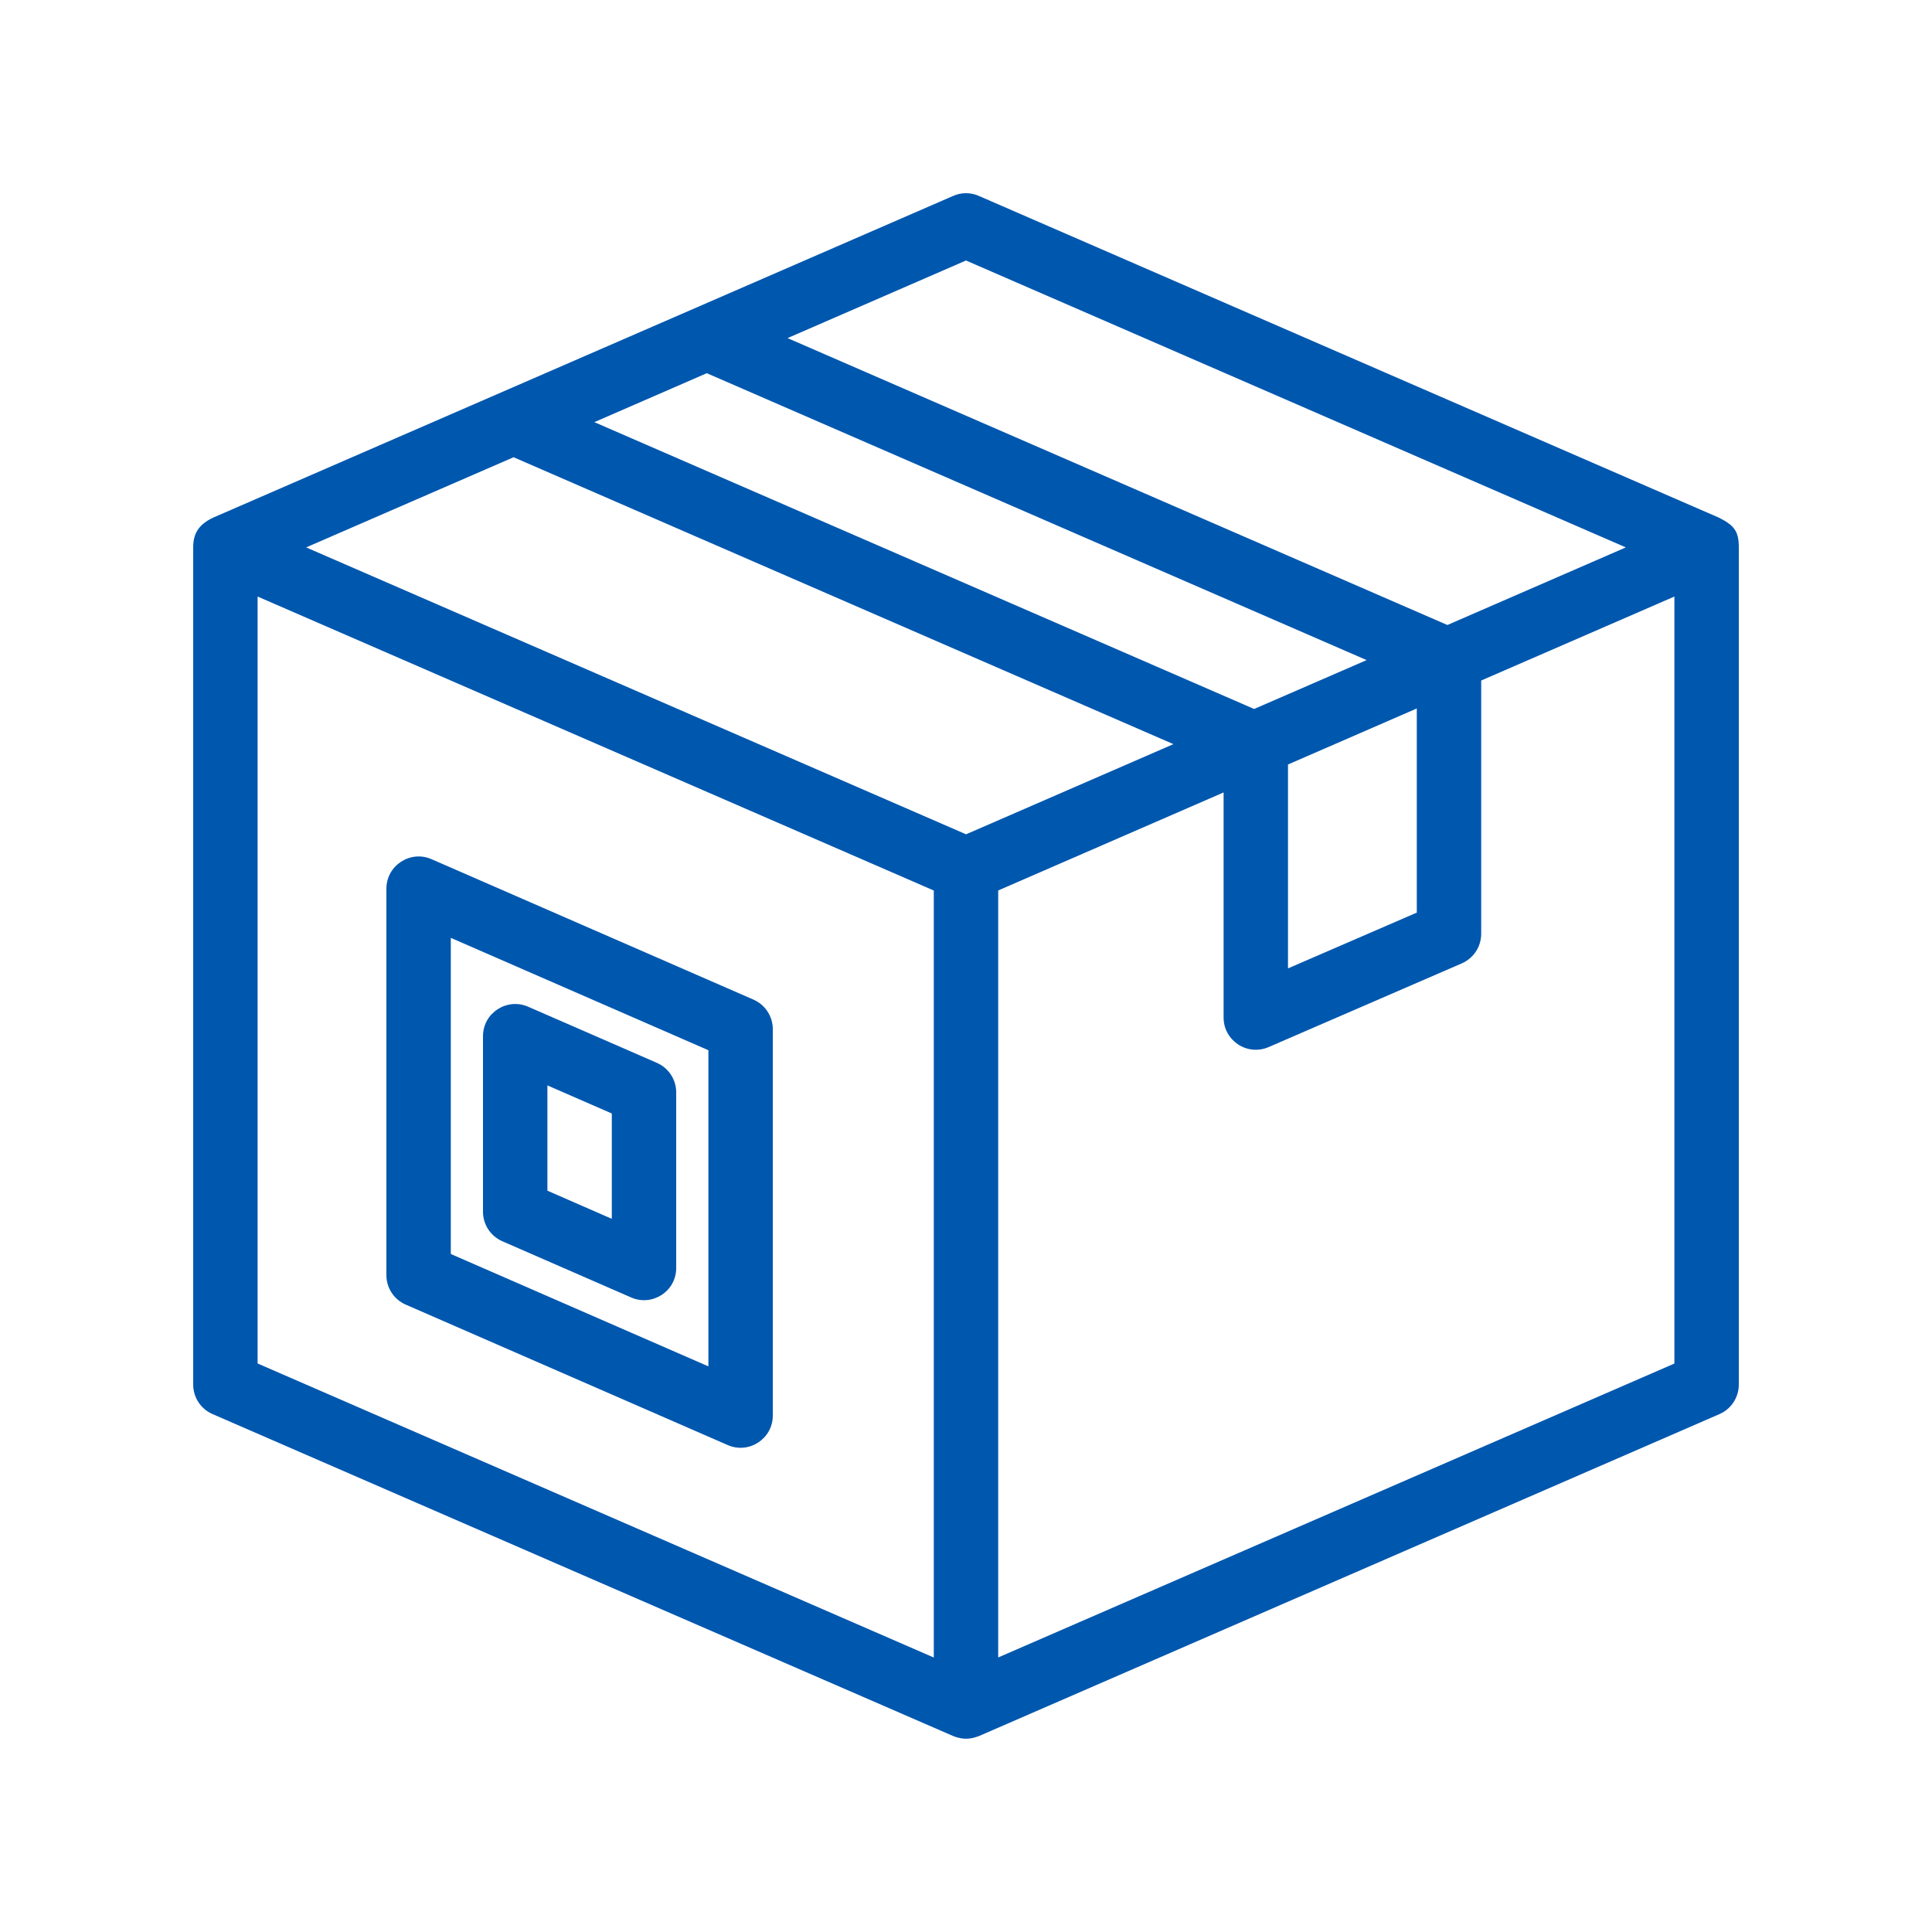
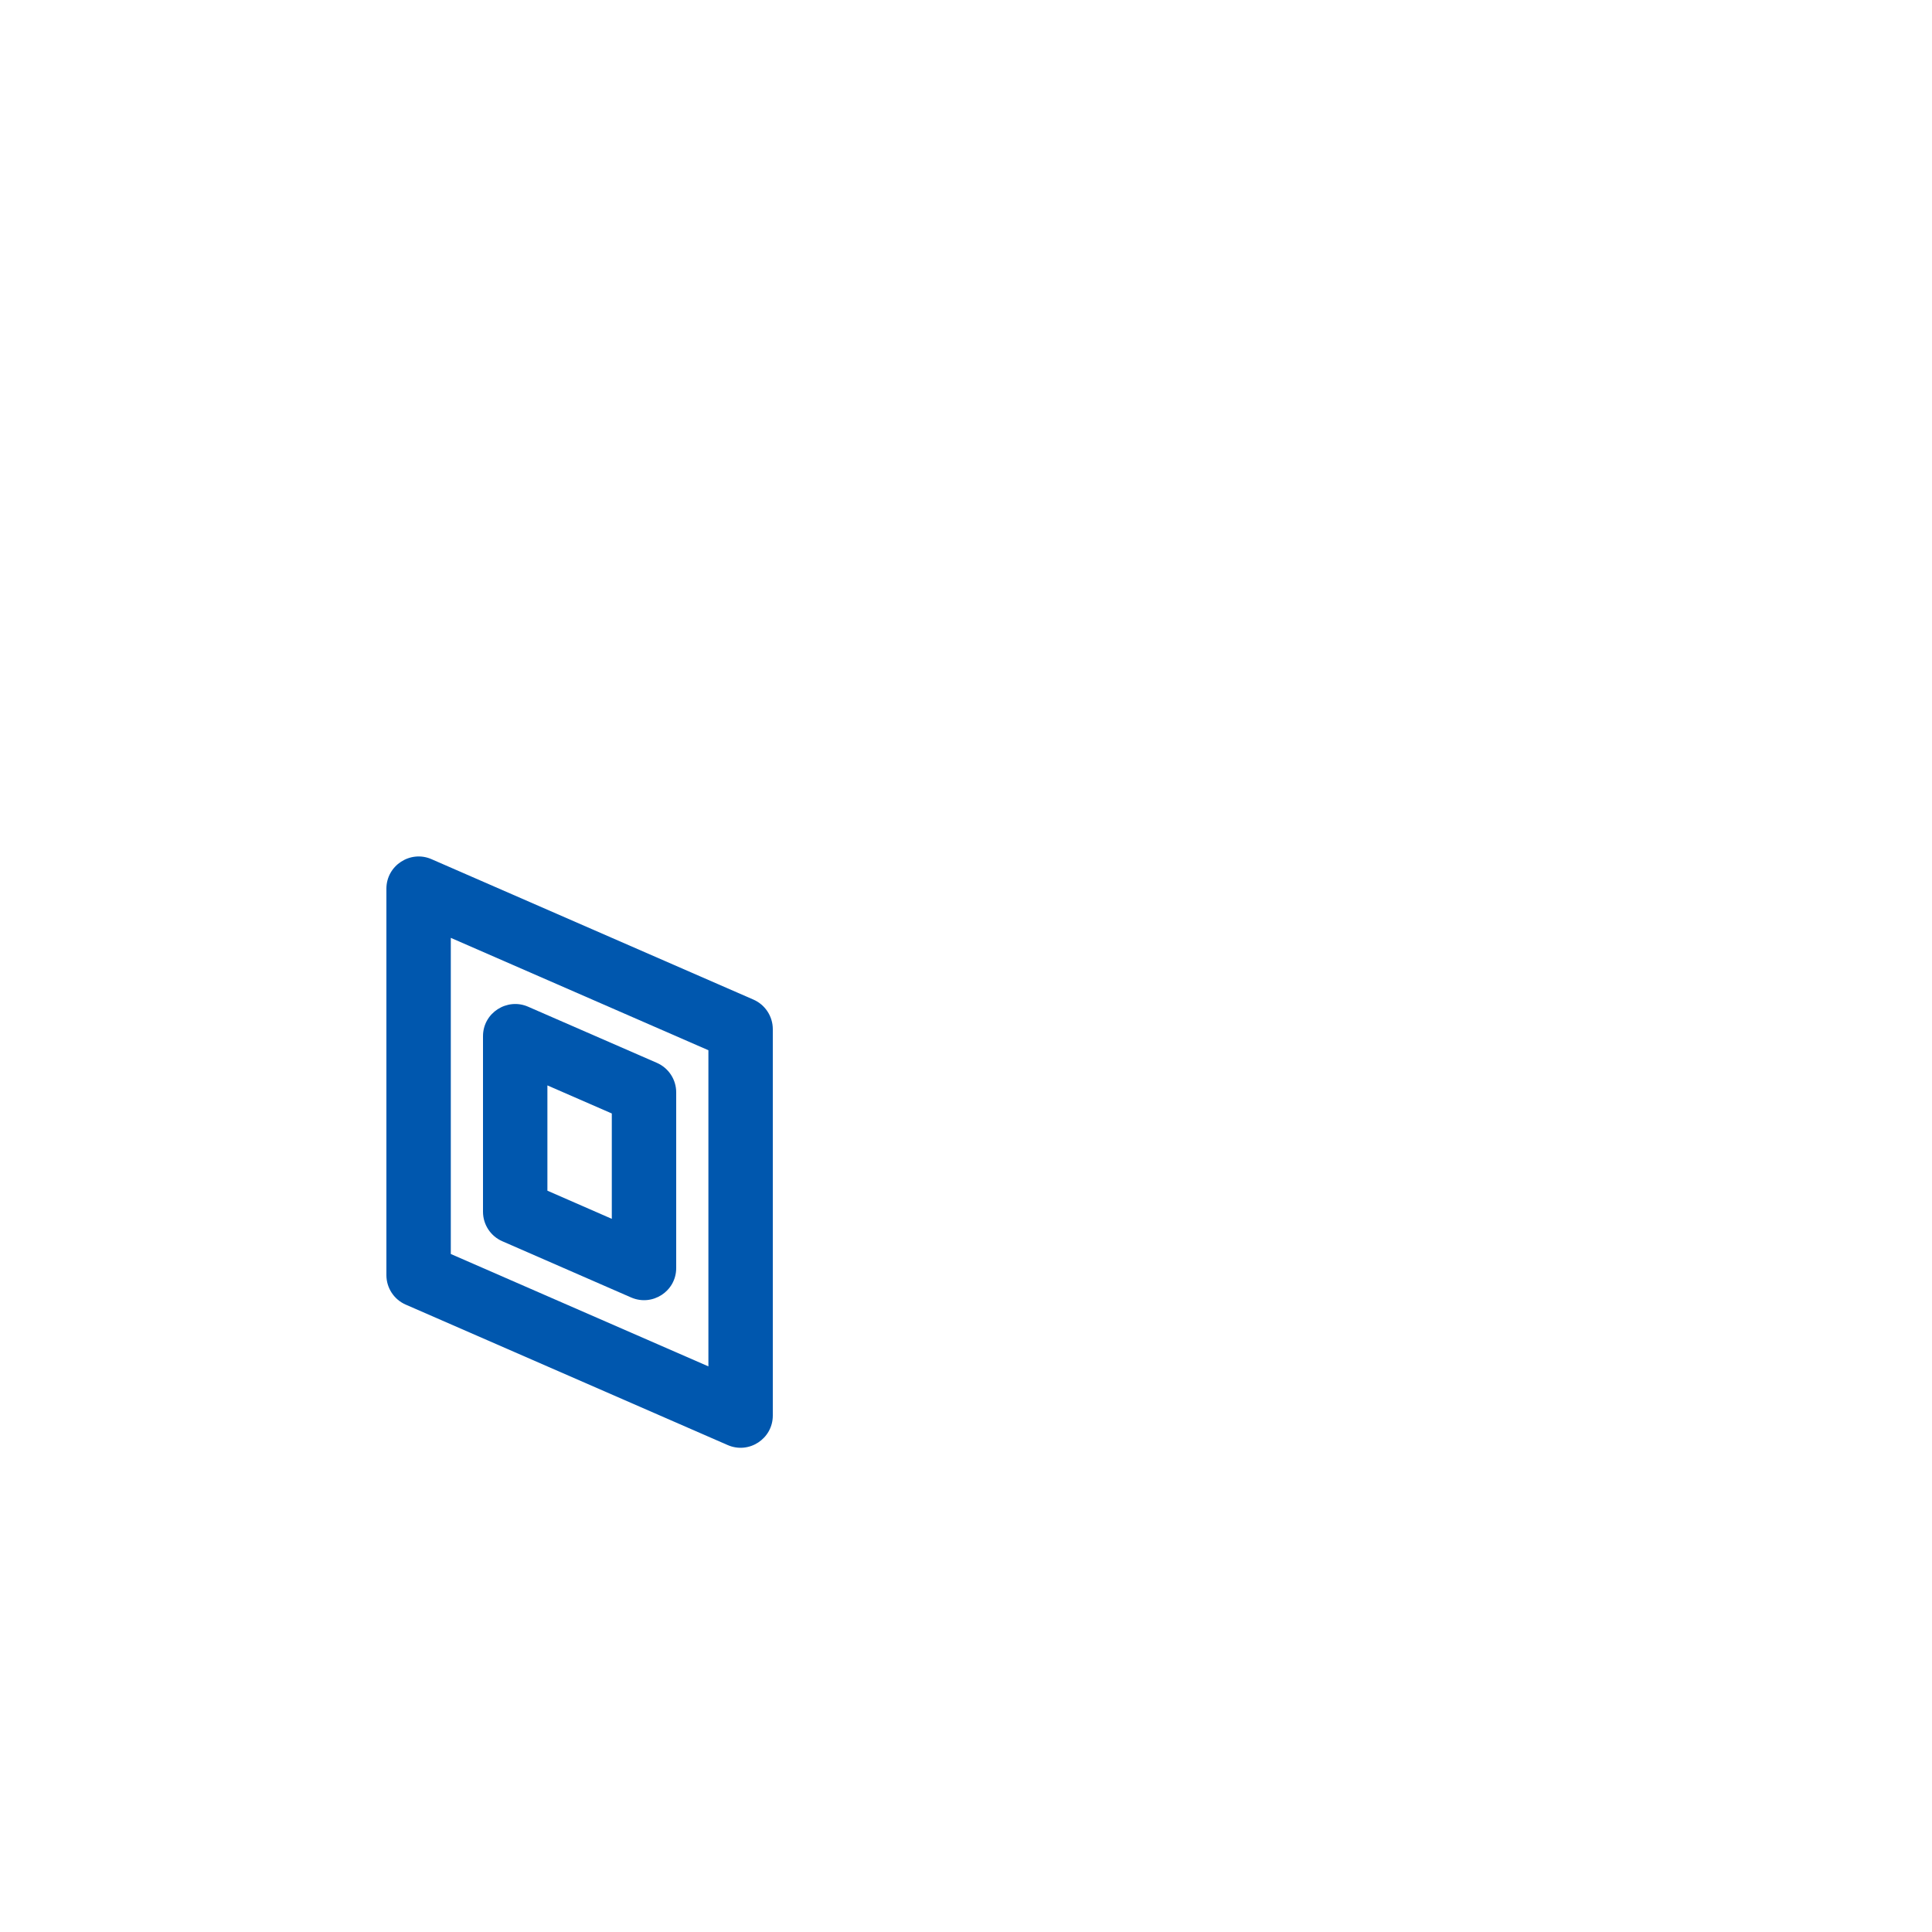
<svg xmlns="http://www.w3.org/2000/svg" id="Image" viewBox="0 0 30 30">
  <g>
-     <path d="m26.693 8.039-11.494-4.997c-.127-.056-.271-.056-.398 0-.29.125-11.494 4.997-11.494 4.997-.225.108-.307.247-.307.461v13c0 .199.118.379.301.458 7.1 3.087 4.413 1.92 11.502 5 .185.072.3.034.397 0l11.5-5c.182-.079.3-.259.3-.458v-13c0-.252-.07-.34-.307-.461zm-11.693-3.994 10.246 4.455-2.771 1.205-10.246-4.455zm-4.025 1.75 10.246 4.455-1.747.759-10.245-4.454zm9.025 6.076 2-.87v3.17l-2 .866zm-12.025-4.771 10.246 4.455-3.22 1.4-10.247-4.455zm-3.975 2.163 10.5 4.565v11.91l-10.5-4.566zm11.5 16.474v-11.91l3.5-1.522v3.495c0 .359.368.602.699.459l3-1.3c.183-.08.301-.26.301-.459v-3.933l3-1.304v11.91z" fill="#000000" style="fill: rgb(0, 87, 174);" />
    <path d="m11.7 15.522-5-2.181c-.327-.143-.7.097-.7.459v6c0 .199.118.379.3.458l5 2.181c.331.144.7-.099.7-.458v-6c0-.199-.118-.379-.3-.459zm-.7 5.695-4-1.745v-4.909l4 1.745z" fill="#000000" style="fill: rgb(0, 87, 174);" />
    <g>
      <path d="m9.8 20.147-2-.873c-.182-.079-.3-.259-.3-.458v-2.726c0-.365.376-.6.7-.458l2 .872c.183.08.3.26.3.458v2.728c0 .363-.372.6-.7.457zm-1.3-1.658 1 .437v-1.636l-1-.436z" fill="#000000" style="fill: rgb(0, 87, 174);" />
    </g>
  </g>
</svg>